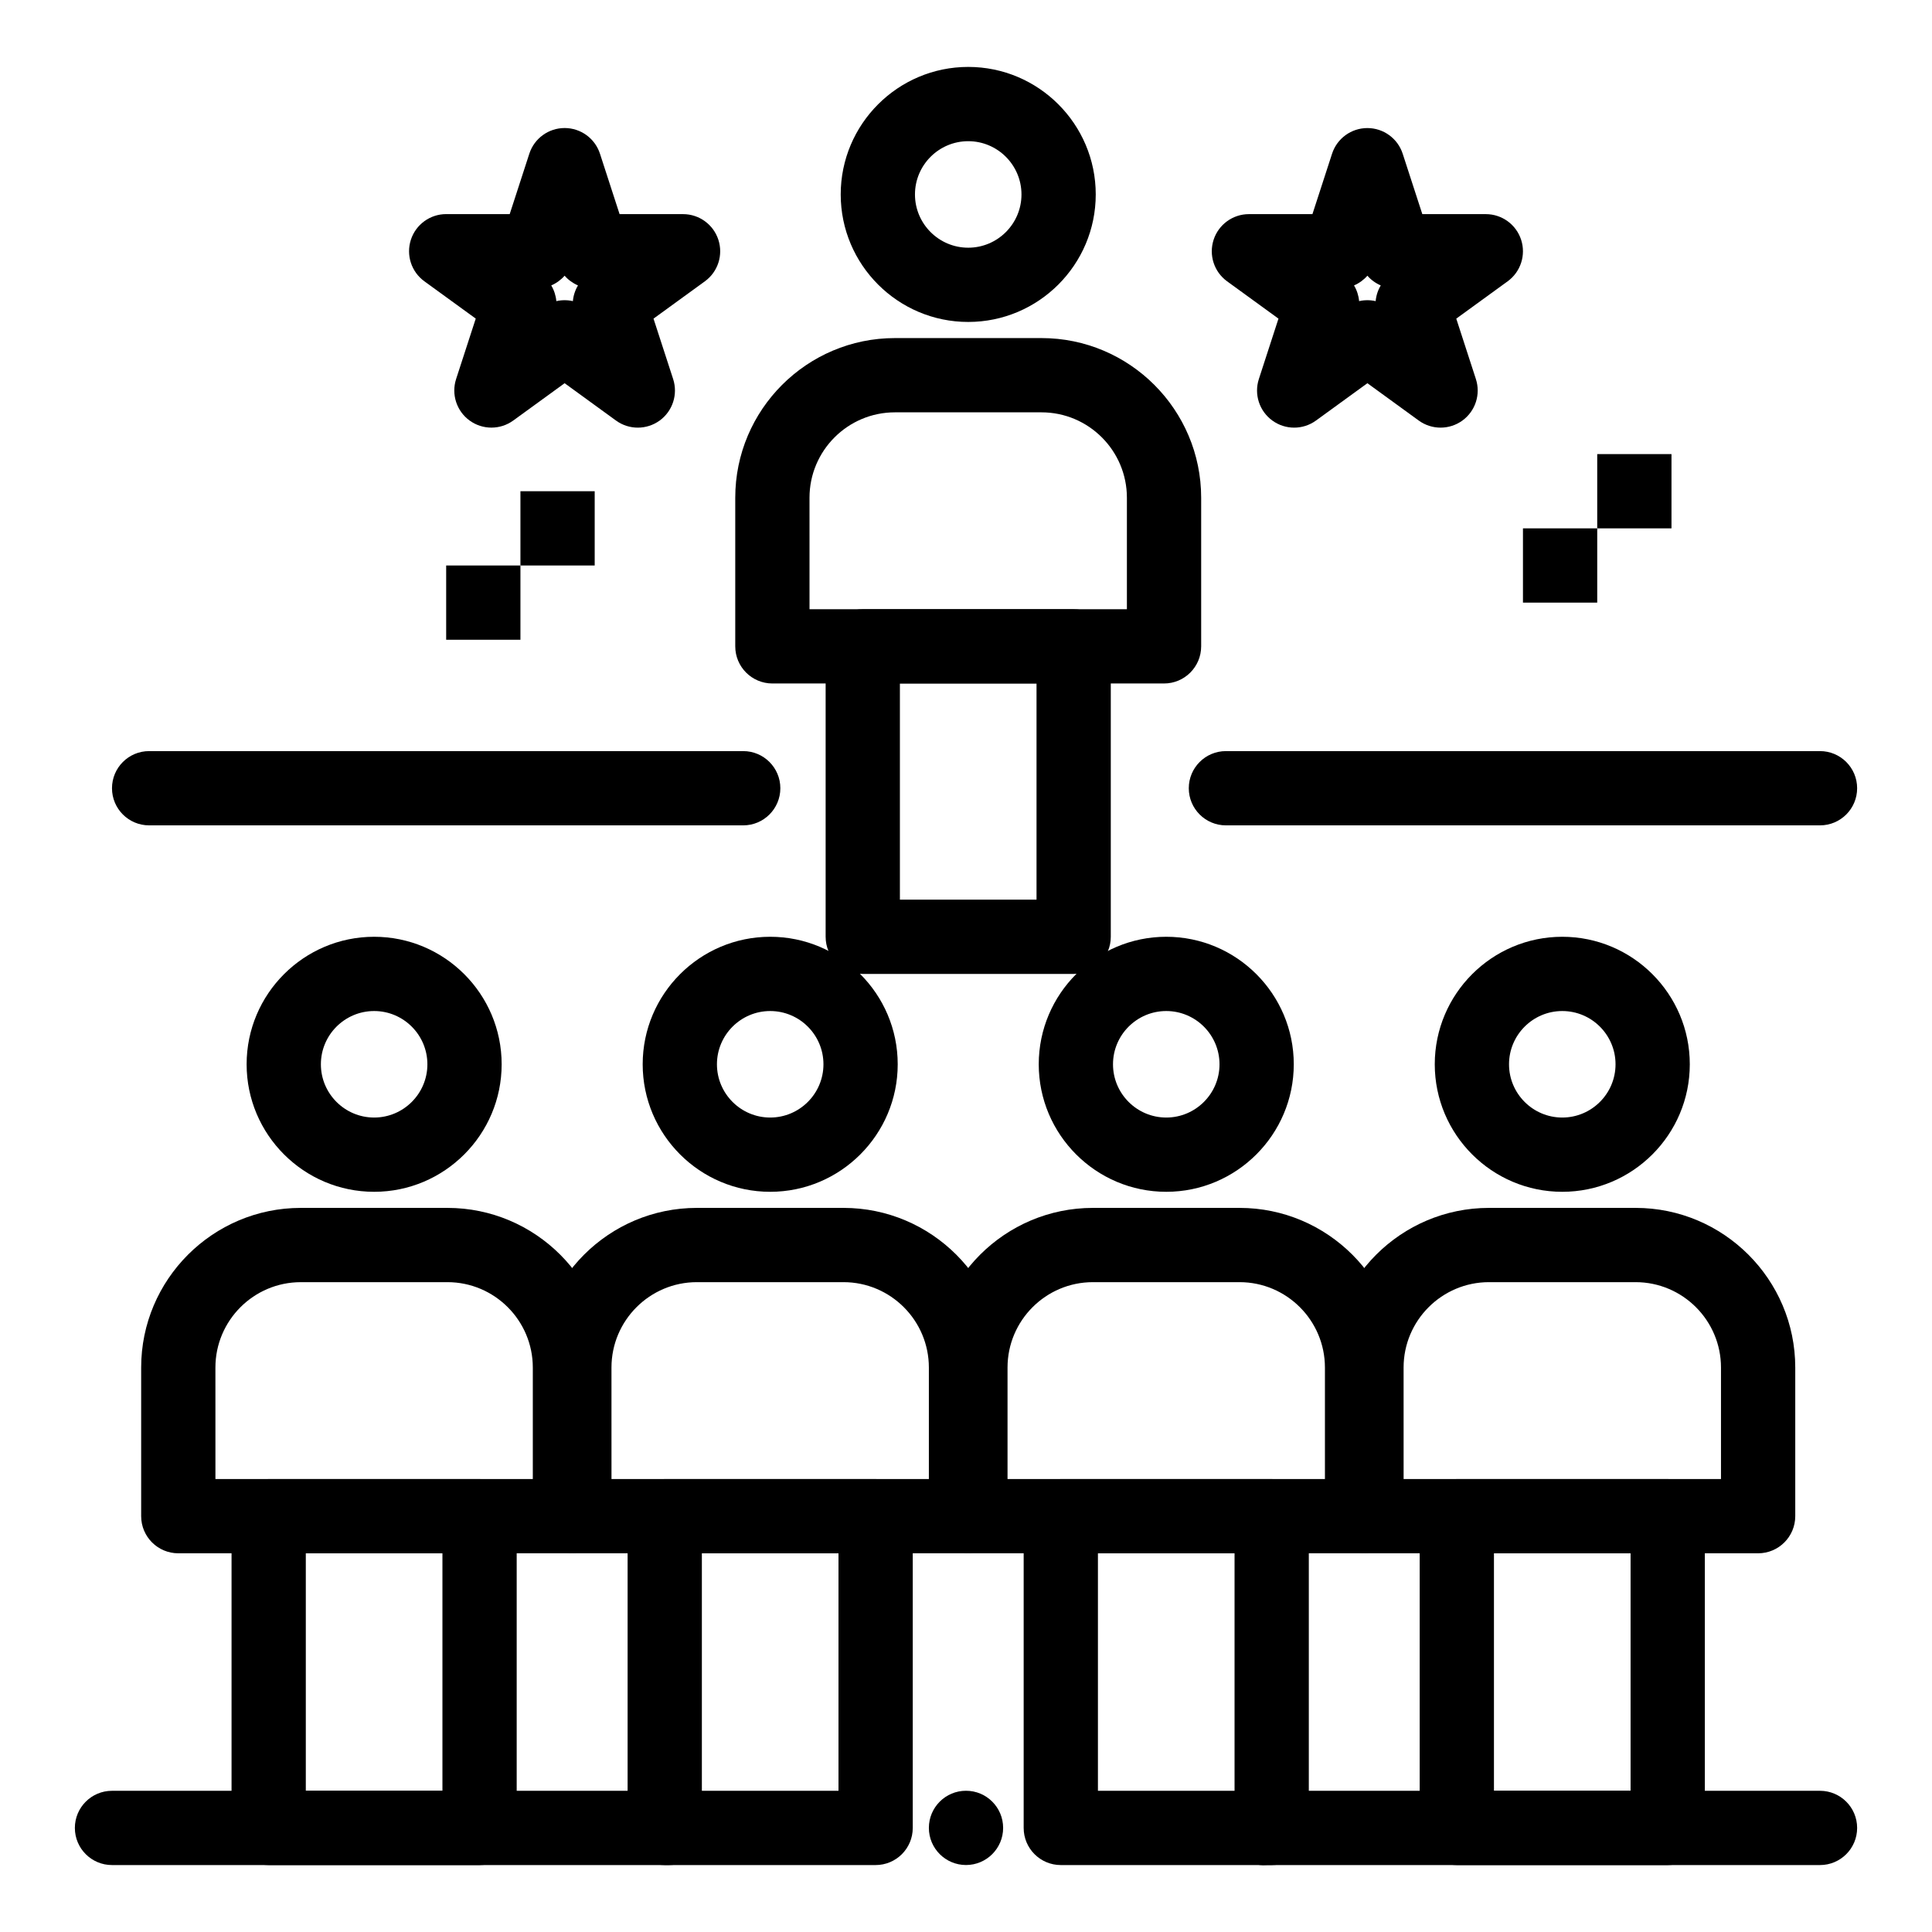
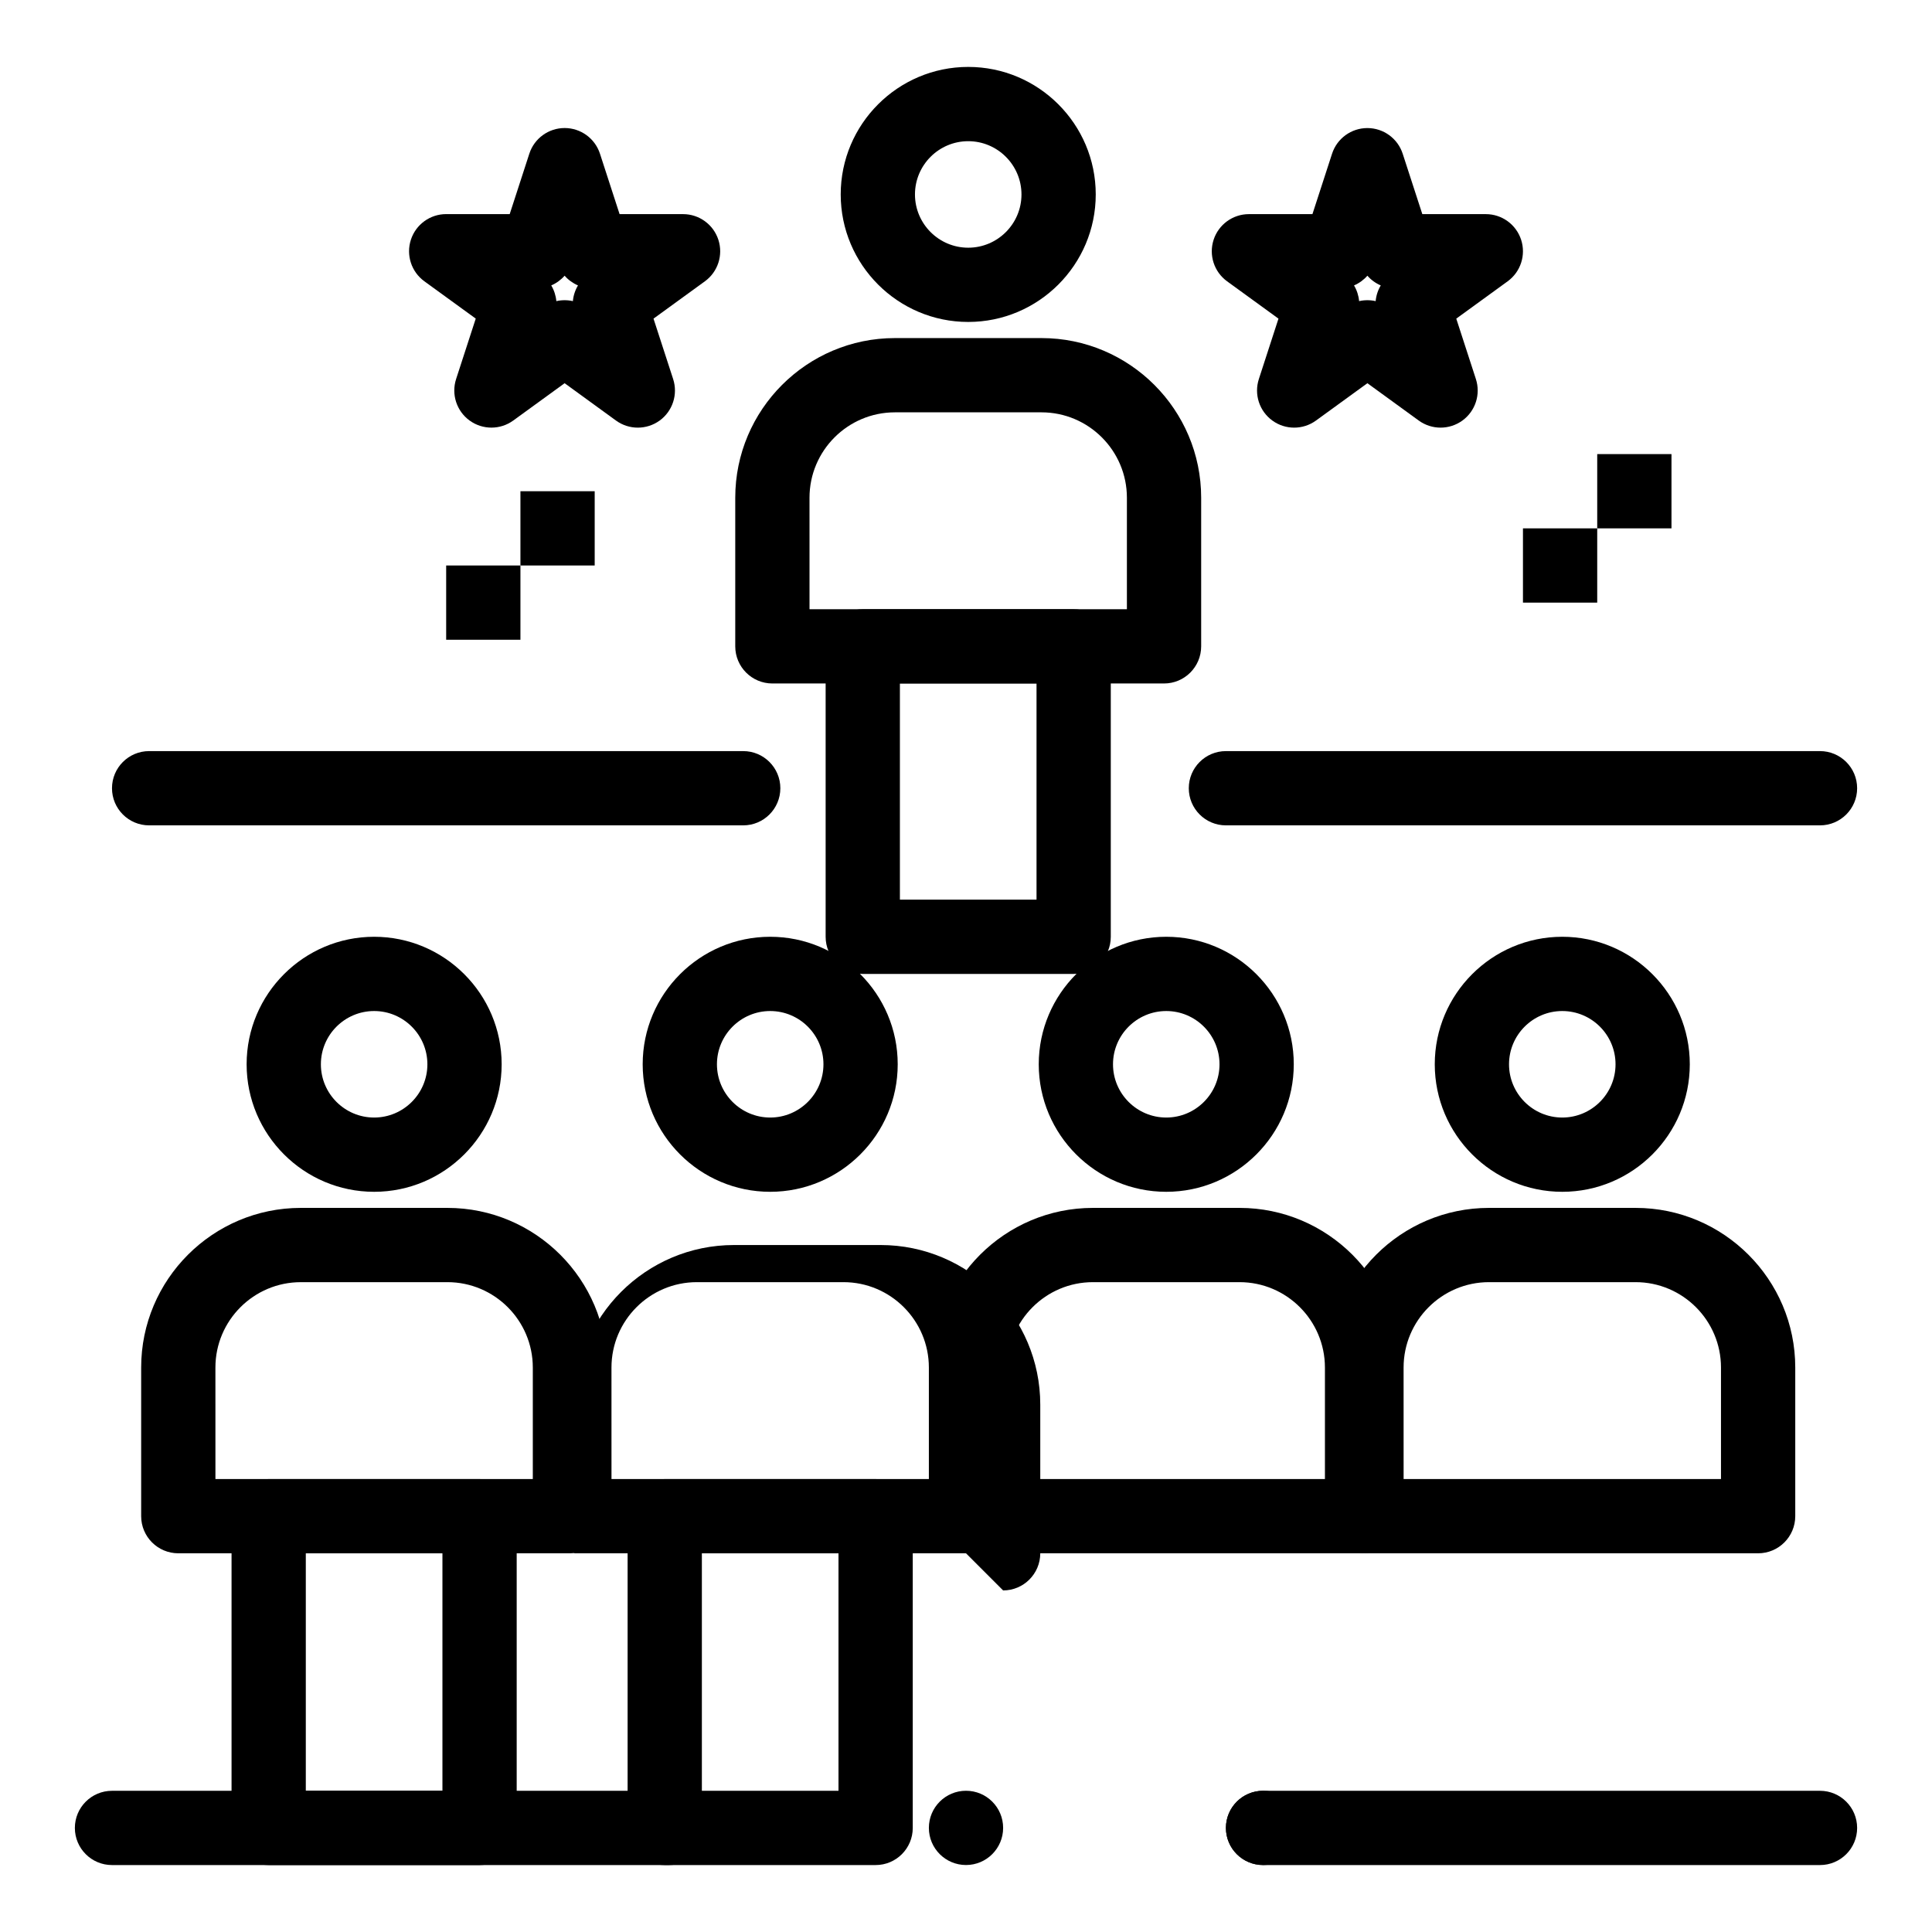
<svg xmlns="http://www.w3.org/2000/svg" fill="#000000" width="800px" height="800px" version="1.1" viewBox="144 144 512 512">
  <g>
    <path d="m243.15 459.84c-18.633 0-33.793-15.16-33.793-33.793s15.16-33.793 33.793-33.793c18.633 0 33.793 15.16 33.793 33.793-0.004 18.633-15.16 33.793-33.793 33.793zm0-47.906c-7.781 0-14.113 6.332-14.113 14.113s6.332 14.113 14.113 14.113 14.113-6.332 14.113-14.113c-0.004-7.781-6.332-14.113-14.113-14.113z" />
    <path d="m271.09 638.26h-55.887c-5.434 0-9.84-4.406-9.84-9.84v-82.609c0-5.434 4.406-9.84 9.84-9.84h55.887c5.434 0 9.84 4.406 9.84 9.84v82.609c0 5.434-4.402 9.84-9.84 9.84zm-46.047-19.684h36.207v-62.93h-36.207z" />
    <path d="m295.04 555.64h-103.79c-5.434 0-9.84-4.406-9.84-9.84v-39.383c0-23.332 18.98-42.312 42.312-42.312h38.848c23.332 0 42.312 18.98 42.312 42.312v39.383c-0.004 5.434-4.41 9.84-9.844 9.84zm-93.949-19.68h84.109v-29.543c0-12.48-10.152-22.633-22.633-22.633l-38.848 0.004c-12.48 0-22.633 10.152-22.633 22.633z" />
    <path d="m348.11 459.84c-18.633 0-33.793-15.16-33.793-33.793s15.16-33.793 33.793-33.793c18.633 0 33.793 15.16 33.793 33.793s-15.16 33.793-33.793 33.793zm0-47.906c-7.781 0-14.113 6.332-14.113 14.113s6.332 14.113 14.113 14.113 14.113-6.332 14.113-14.113-6.332-14.113-14.113-14.113z" />
    <path d="m376.05 638.26h-55.887c-5.434 0-9.84-4.406-9.84-9.84v-82.609c0-5.434 4.406-9.84 9.84-9.84h55.887c5.434 0 9.84 4.406 9.84 9.84v82.609c0 5.434-4.406 9.84-9.84 9.84zm-46.047-19.684h36.207v-62.93h-36.207z" />
-     <path d="m400 555.64h-103.79c-5.434 0-9.84-4.406-9.84-9.84v-39.383c0-23.332 18.98-42.312 42.312-42.312h38.848c23.332 0 42.312 18.98 42.312 42.312v39.383c-0.004 5.434-4.41 9.84-9.844 9.84zm-93.949-19.68h84.109v-29.543c0-12.48-10.152-22.633-22.633-22.633h-38.848c-12.48 0-22.633 10.152-22.633 22.633z" />
+     <path d="m400 555.64h-103.79v-39.383c0-23.332 18.98-42.312 42.312-42.312h38.848c23.332 0 42.312 18.98 42.312 42.312v39.383c-0.004 5.434-4.41 9.84-9.844 9.84zm-93.949-19.68h84.109v-29.543c0-12.48-10.152-22.633-22.633-22.633h-38.848c-12.48 0-22.633 10.152-22.633 22.633z" />
    <path d="m453.07 459.84c-18.633 0-33.793-15.16-33.793-33.793s15.16-33.793 33.793-33.793c18.633 0 33.793 15.16 33.793 33.793-0.004 18.633-15.164 33.793-33.793 33.793zm0-47.906c-7.781 0-14.113 6.332-14.113 14.113s6.332 14.113 14.113 14.113 14.113-6.332 14.113-14.113c-0.004-7.781-6.336-14.113-14.113-14.113z" />
-     <path d="m481.01 638.26h-55.887c-5.434 0-9.84-4.406-9.84-9.84v-82.609c0-5.434 4.406-9.84 9.84-9.84h55.887c5.434 0 9.84 4.406 9.84 9.84v82.609c0 5.434-4.406 9.84-9.84 9.84zm-46.047-19.684h36.207v-62.93h-36.207z" />
    <path d="m504.96 555.64h-103.79c-5.434 0-9.84-4.406-9.84-9.84v-39.383c0-23.332 18.98-42.312 42.312-42.312h38.848c23.332 0 42.312 18.98 42.312 42.312v39.383c0 5.434-4.406 9.84-9.84 9.84zm-93.953-19.68h84.113v-29.543c0-12.48-10.152-22.633-22.633-22.633h-38.848c-12.48 0-22.633 10.152-22.633 22.633z" />
    <path d="m558.02 459.84c-18.633 0-33.793-15.16-33.793-33.793s15.16-33.793 33.793-33.793c18.633 0 33.793 15.16 33.793 33.793s-15.16 33.793-33.793 33.793zm0-47.906c-7.781 0-14.113 6.332-14.113 14.113s6.332 14.113 14.113 14.113 14.113-6.332 14.113-14.113-6.332-14.113-14.113-14.113z" />
-     <path d="m585.96 638.26h-55.887c-5.434 0-9.84-4.406-9.84-9.84v-82.609c0-5.434 4.406-9.84 9.84-9.84h55.887c5.434 0 9.84 4.406 9.84 9.84v82.609c0 5.434-4.402 9.84-9.84 9.84zm-46.047-19.684h36.207v-62.93h-36.207z" />
    <path d="m609.92 555.64h-103.79c-5.434 0-9.84-4.406-9.84-9.84v-39.383c0-23.332 18.98-42.312 42.312-42.312h38.848c23.332 0 42.312 18.98 42.312 42.312v39.383c-0.004 5.434-4.41 9.84-9.844 9.84zm-93.949-19.68h84.109v-29.543c0-12.48-10.152-22.633-22.633-22.633h-38.848c-12.48 0-22.633 10.152-22.633 22.633z" />
    <path d="m400.59 229.32c-18.633 0-33.793-15.16-33.793-33.793s15.16-33.793 33.793-33.793c18.633 0 33.793 15.16 33.793 33.793s-15.16 33.793-33.793 33.793zm0-47.902c-7.781 0-14.113 6.332-14.113 14.113s6.332 14.113 14.113 14.113 14.113-6.332 14.113-14.113c-0.004-7.785-6.332-14.113-14.113-14.113z" />
    <path d="m428.53 402.1h-55.887c-5.434 0-9.84-4.406-9.84-9.84v-76.965c0-5.434 4.406-9.84 9.84-9.84h55.887c5.434 0 9.84 4.406 9.84 9.84v76.965c0 5.434-4.402 9.84-9.84 9.84zm-46.047-19.684h36.207v-57.285h-36.207z" />
    <path d="m452.48 325.13h-103.79c-5.434 0-9.84-4.406-9.84-9.84v-39.383c0-23.332 18.98-42.312 42.312-42.312h38.848c23.332 0 42.312 18.98 42.312 42.312v39.383c-0.004 5.434-4.41 9.84-9.844 9.84zm-93.949-19.68h84.109v-29.543c0-12.48-10.152-22.633-22.633-22.633h-38.848c-12.48 0-22.633 10.152-22.633 22.633z" />
    <path d="m547.6 284.02h19.68v19.68h-19.68z" />
    <path d="m567.28 264.34h19.68v19.68h-19.68z" />
    <path d="m262.24 293.86h19.68v19.68h-19.68z" />
    <path d="m281.92 274.18h19.68v19.68h-19.68z" />
    <path d="m321.28 638.26h-147.6c-5.434 0-9.84-4.406-9.84-9.84 0-5.434 4.406-9.84 9.84-9.84h147.6c5.434 0 9.84 4.406 9.84 9.84-0.004 5.434-4.406 9.84-9.844 9.84z" />
    <path d="m468.88 628.41c0-5.434 4.406-9.84 9.84-9.84s9.84 4.406 9.84 9.84c0 5.434-4.41 9.84-9.84 9.84-5.434 0-9.84-4.406-9.84-9.84zm-78.719 0c0-5.434 4.41-9.84 9.84-9.84 5.434 0 9.84 4.406 9.84 9.84 0 5.434-4.41 9.84-9.84 9.84-5.434 0-9.84-4.406-9.84-9.84z" />
    <path d="m626.32 638.26h-147.6c-5.434 0-9.84-4.406-9.84-9.84 0-5.434 4.406-9.84 9.84-9.84h147.6c5.434 0 9.84 4.406 9.84 9.84 0 5.434-4.406 9.84-9.84 9.84z" />
    <path d="m626.32 362.73h-157.44c-5.434 0-9.84-4.406-9.84-9.84 0-5.434 4.406-9.84 9.84-9.84h157.44c5.434 0 9.84 4.406 9.84 9.84 0 5.434-4.406 9.84-9.84 9.84z" />
    <path d="m340.96 362.73h-157.44c-5.434 0-9.84-4.406-9.84-9.84 0-5.434 4.406-9.84 9.84-9.84h157.44c5.434 0 9.84 4.406 9.84 9.84-0.004 5.434-4.406 9.84-9.844 9.84z" />
    <path d="m486.97 257.33c-2.031 0-4.059-0.625-5.785-1.879-3.449-2.504-4.891-6.945-3.574-11l5.199-16.008-13.617-9.891c-3.449-2.504-4.891-6.945-3.574-11.004 1.316-4.055 5.098-6.801 9.359-6.801h16.832l5.199-16.008c1.316-4.055 5.098-6.801 9.359-6.801 4.262 0 8.043 2.746 9.359 6.801l5.203 16.008h16.828c4.262 0 8.043 2.746 9.359 6.801 1.316 4.055-0.125 8.496-3.574 11.004l-13.617 9.891 5.199 16.008c1.316 4.055-0.125 8.496-3.574 11s-8.117 2.504-11.566 0l-13.613-9.895-13.617 9.891c-1.727 1.254-3.754 1.883-5.785 1.883zm19.402-33.773c0.734 0 1.469 0.082 2.191 0.246 0.133-1.473 0.594-2.894 1.352-4.164-1.359-0.582-2.57-1.461-3.543-2.574-0.973 1.113-2.184 1.992-3.543 2.574 0.758 1.27 1.219 2.691 1.352 4.164 0.719-0.168 1.457-0.246 2.191-0.246z" />
    <path d="m313.03 257.33c-2.031 0-4.059-0.625-5.785-1.879l-13.613-9.895-13.617 9.891c-3.449 2.504-8.117 2.504-11.566 0-3.449-2.508-4.891-6.949-3.574-11.004l5.203-16.008-13.617-9.891c-3.449-2.504-4.891-6.945-3.574-11.004 1.316-4.055 5.094-6.801 9.359-6.801h16.832l5.199-16.008c1.316-4.055 5.094-6.801 9.359-6.801 4.262 0 8.043 2.746 9.359 6.801l5.199 16.008 16.824 0.008c4.266 0 8.043 2.746 9.359 6.801 1.316 4.055-0.125 8.496-3.574 11.004l-13.617 9.891 5.203 16.008c1.316 4.055-0.125 8.496-3.574 11.004-1.727 1.246-3.754 1.875-5.785 1.875zm-19.398-33.773c0.734 0 1.469 0.082 2.188 0.246 0.133-1.473 0.594-2.894 1.352-4.164-1.355-0.582-2.57-1.461-3.543-2.574-0.973 1.109-2.184 1.992-3.543 2.574 0.758 1.27 1.219 2.691 1.352 4.164 0.727-0.168 1.461-0.246 2.195-0.246z" />
  </g>
</svg>